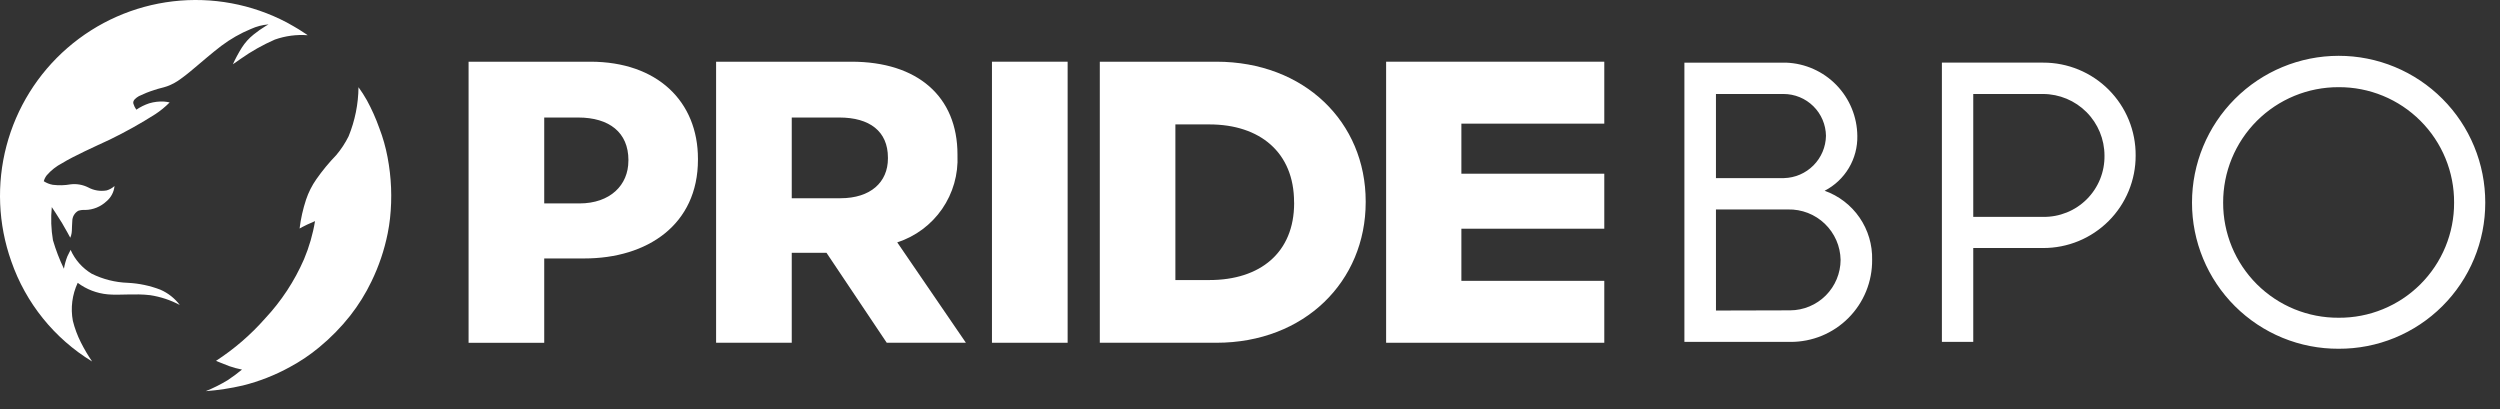
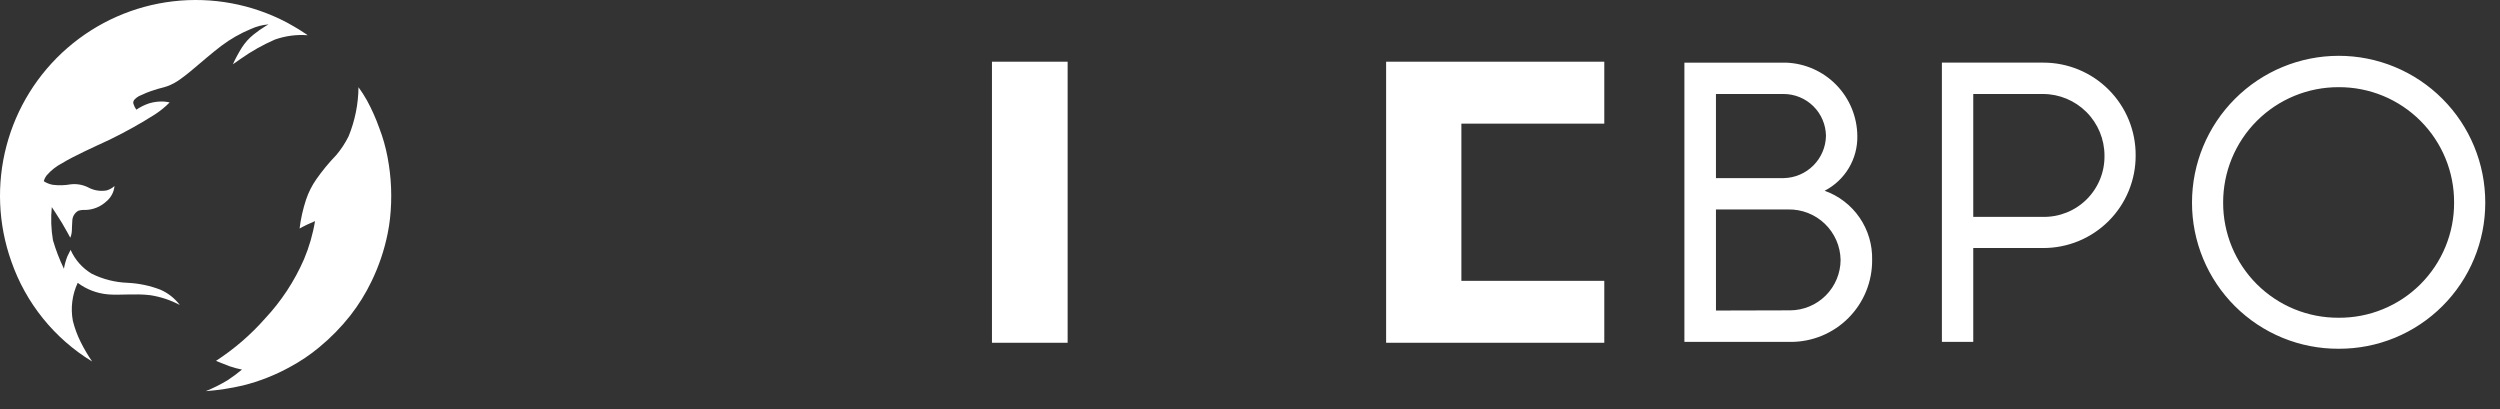
<svg xmlns="http://www.w3.org/2000/svg" width="116" height="19" viewBox="0 0 116 19" fill="none">
  <rect x="0" y="0" width="116" height="19" fill="#333333" stroke="none" />
  <path d="M16.634 4.046C16.627 4.826 16.471 5.598 16.177 6.32C16.021 6.635 15.828 6.93 15.601 7.198C15.264 7.546 14.956 7.92 14.678 8.317C14.474 8.608 14.313 8.928 14.2 9.266C14.057 9.701 13.956 10.148 13.901 10.603C13.901 10.603 14.118 10.48 14.257 10.419C14.397 10.358 14.617 10.26 14.617 10.26C14.517 10.868 14.345 11.462 14.106 12.029C13.665 13.043 13.054 13.973 12.298 14.78C11.633 15.535 10.867 16.195 10.023 16.743C10.023 16.743 10.37 16.889 10.635 16.988C10.828 17.056 11.026 17.109 11.228 17.148C11.015 17.325 10.794 17.489 10.563 17.641C10.238 17.838 9.898 18.008 9.546 18.15C10.125 18.106 10.701 18.018 11.267 17.887C12.029 17.697 12.763 17.409 13.451 17.03C13.935 16.77 14.393 16.462 14.816 16.11C15.344 15.675 15.825 15.184 16.249 14.647C16.635 14.155 16.966 13.622 17.237 13.057C17.582 12.348 17.835 11.598 17.99 10.824C18.036 10.595 18.072 10.36 18.098 10.124C18.2 9.181 18.161 8.228 17.983 7.296C17.897 6.834 17.768 6.38 17.599 5.941C17.442 5.499 17.25 5.069 17.026 4.657C16.908 4.446 16.777 4.242 16.634 4.046ZM14.28 1.635C13.762 1.595 13.242 1.664 12.752 1.837C12.194 2.081 11.662 2.381 11.165 2.732C10.995 2.847 10.805 2.983 10.805 2.983C10.926 2.718 11.064 2.46 11.219 2.213C11.367 1.98 11.553 1.773 11.769 1.601C11.948 1.456 12.137 1.324 12.334 1.204L12.46 1.132C12.178 1.154 11.901 1.226 11.643 1.344C11.154 1.546 10.693 1.809 10.27 2.127C9.852 2.444 9.308 2.916 9.154 3.044C8.999 3.173 8.67 3.46 8.4 3.649C8.205 3.798 7.988 3.917 7.758 4.002C7.544 4.077 7.398 4.093 7.155 4.178C6.913 4.254 6.677 4.348 6.449 4.458C6.308 4.542 6.147 4.659 6.189 4.811C6.219 4.911 6.265 5.005 6.326 5.089C6.51 4.964 6.711 4.865 6.922 4.794C7.147 4.727 7.383 4.699 7.618 4.713C7.703 4.72 7.788 4.733 7.872 4.753C7.671 4.956 7.449 5.138 7.211 5.295C6.529 5.729 5.824 6.123 5.098 6.476C4.412 6.795 3.406 7.248 2.882 7.572C2.612 7.712 2.371 7.902 2.171 8.131C2.106 8.214 2.058 8.308 2.031 8.409C2.158 8.492 2.3 8.548 2.449 8.575C2.726 8.609 3.006 8.602 3.28 8.553C3.559 8.52 3.84 8.57 4.091 8.695C4.352 8.837 4.653 8.887 4.947 8.836C5.083 8.797 5.208 8.727 5.313 8.631C5.288 8.907 5.154 9.161 4.942 9.339C4.674 9.592 4.321 9.736 3.953 9.742C3.844 9.734 3.734 9.747 3.63 9.781C3.546 9.829 3.477 9.898 3.428 9.982C3.38 10.065 3.355 10.16 3.354 10.257C3.34 10.42 3.341 10.58 3.334 10.707C3.331 10.778 3.32 10.849 3.301 10.918C3.291 10.957 3.278 10.995 3.261 11.031C3.261 11.031 3.043 10.622 2.881 10.353C2.72 10.083 2.403 9.61 2.403 9.61C2.353 10.122 2.371 10.639 2.457 11.146C2.59 11.601 2.76 12.044 2.966 12.47C3 12.27 3.055 12.074 3.13 11.886C3.225 11.693 3.276 11.594 3.276 11.594C3.48 12.055 3.822 12.441 4.254 12.7C4.777 12.959 5.349 13.103 5.933 13.123C6.451 13.149 6.962 13.256 7.445 13.443C7.8 13.598 8.109 13.842 8.342 14.151C7.915 13.924 7.453 13.771 6.976 13.697C6.27 13.61 5.549 13.71 4.998 13.658C4.494 13.612 4.011 13.427 3.606 13.123C3.348 13.674 3.269 14.291 3.381 14.889C3.467 15.234 3.592 15.569 3.752 15.886C3.906 16.193 4.081 16.489 4.274 16.773C2.52 15.705 1.194 14.059 0.522 12.119C-0.088 10.398 -0.165 8.534 0.3 6.769C0.765 5.003 1.751 3.419 3.13 2.223C4.509 1.026 6.217 0.273 8.03 0.061C9.843 -0.15 11.678 0.189 13.296 1.036C13.561 1.185 13.711 1.267 13.863 1.362C14.188 1.565 14.28 1.636 14.28 1.636" fill="white" />
  <path d="M79.62 9.719H82.965C83.278 9.712 83.591 9.767 83.884 9.88C84.177 9.994 84.444 10.165 84.671 10.382C84.897 10.6 85.079 10.86 85.205 11.148C85.331 11.435 85.398 11.745 85.404 12.059C85.401 12.679 85.153 13.273 84.715 13.711C84.277 14.149 83.683 14.397 83.064 14.4C81.916 14.4 80.768 14.409 79.621 14.409L79.62 9.719ZM79.62 8.264V4.361H82.755C83.273 4.361 83.77 4.564 84.139 4.928C84.508 5.292 84.718 5.786 84.725 6.304C84.716 6.819 84.507 7.311 84.143 7.676C83.78 8.041 83.289 8.252 82.774 8.264H79.62ZM84.662 8.852C85.128 8.612 85.518 8.246 85.786 7.796C86.055 7.345 86.191 6.829 86.18 6.304C86.171 5.423 85.824 4.579 85.21 3.946C84.596 3.314 83.763 2.942 82.882 2.907H78.156V15.864H83.081C83.58 15.866 84.075 15.768 84.536 15.578C84.997 15.387 85.416 15.107 85.768 14.753C86.121 14.399 86.399 13.979 86.588 13.516C86.776 13.054 86.871 12.559 86.867 12.059C86.884 11.361 86.681 10.674 86.285 10.098C85.889 9.521 85.321 9.085 84.662 8.851V8.852ZM91.559 4.361H94.802C95.558 4.365 96.281 4.667 96.814 5.202C97.347 5.737 97.647 6.461 97.648 7.216C97.654 7.592 97.585 7.965 97.444 8.313C97.303 8.661 97.094 8.977 96.828 9.243C96.563 9.508 96.247 9.718 95.899 9.858C95.55 9.999 95.178 10.069 94.802 10.063H91.559V4.361ZM91.559 11.508H94.802C95.366 11.51 95.925 11.4 96.447 11.185C96.968 10.97 97.442 10.653 97.841 10.255C98.24 9.856 98.556 9.382 98.771 8.86C98.986 8.339 99.096 7.78 99.094 7.216C99.098 6.65 98.99 6.089 98.776 5.566C98.562 5.042 98.246 4.567 97.847 4.166C97.448 3.765 96.973 3.447 96.451 3.231C95.928 3.015 95.368 2.904 94.802 2.906H90.104V15.863H91.559V11.508ZM108.512 14.743C107.809 14.747 107.112 14.612 106.461 14.346C105.81 14.079 105.218 13.686 104.72 13.19C104.222 12.693 103.827 12.103 103.558 11.453C103.29 10.803 103.152 10.106 103.154 9.403C103.152 8.699 103.289 8.001 103.557 7.35C103.826 6.699 104.22 6.107 104.718 5.609C105.216 5.111 105.808 4.717 106.459 4.448C107.11 4.18 107.808 4.043 108.512 4.045C109.217 4.041 109.915 4.177 110.567 4.445C111.219 4.713 111.811 5.108 112.309 5.606C112.807 6.104 113.202 6.696 113.47 7.348C113.738 8 113.874 8.698 113.87 9.403C113.873 10.106 113.736 10.803 113.467 11.454C113.199 12.104 112.804 12.694 112.306 13.191C111.808 13.688 111.216 14.081 110.565 14.347C109.914 14.614 109.216 14.748 108.512 14.743ZM115.316 9.403C115.318 8.508 115.143 7.622 114.802 6.796C114.461 5.969 113.96 5.217 113.328 4.585C112.696 3.952 111.946 3.45 111.119 3.107C110.293 2.765 109.407 2.589 108.513 2.59C106.707 2.591 104.976 3.31 103.7 4.588C102.424 5.865 101.708 7.597 101.709 9.403C101.708 10.296 101.884 11.179 102.226 12.004C102.567 12.828 103.069 13.577 103.701 14.207C104.334 14.837 105.084 15.336 105.91 15.675C106.736 16.014 107.62 16.186 108.513 16.182C109.405 16.186 110.29 16.014 111.116 15.675C111.941 15.336 112.692 14.837 113.324 14.207C113.956 13.577 114.458 12.828 114.8 12.004C115.142 11.179 115.317 10.296 115.316 9.403Z" fill="white" />
-   <path d="M27.113 11.992H25.252V15.905H21.742V2.863H27.392C30.503 2.863 32.385 4.708 32.385 7.371V7.409C32.385 10.427 30.038 11.992 27.113 11.992ZM29.159 7.428C29.159 6.144 28.265 5.453 26.83 5.453H25.252V9.439H26.884C28.319 9.439 29.157 8.583 29.157 7.464L29.159 7.428Z" fill="white" />
-   <path d="M41.145 15.904L38.35 11.731H36.737V15.904H33.227V2.863H39.508C42.583 2.863 44.427 4.484 44.427 7.167V7.204C44.468 8.091 44.218 8.967 43.713 9.698C43.208 10.428 42.477 10.972 41.632 11.246L44.818 15.904H41.145ZM41.2 7.316C41.2 6.086 40.344 5.453 38.946 5.453H36.737V9.198H38.999C40.396 9.198 41.2 8.452 41.2 7.354V7.316Z" fill="white" />
  <path d="M46.027 15.904V2.863H49.538V15.904H46.027Z" fill="white" />
-   <path d="M56.438 15.904H51.031V2.863H56.438C60.535 2.863 63.368 5.676 63.368 9.344V9.382C63.368 13.054 60.536 15.904 56.438 15.904ZM60.045 9.383C60.045 7.073 58.462 5.773 56.115 5.773H54.538V12.994H56.118C58.465 12.994 60.048 11.731 60.048 9.421L60.045 9.383Z" fill="white" />
-   <path d="M64.316 15.904V2.863H74.439V5.737H67.808V8.06H74.439V10.612H67.808V13.031H74.439V15.904L64.316 15.904Z" fill="white" />
+   <path d="M64.316 15.904V2.863H74.439V5.737H67.808V8.06H74.439H67.808V13.031H74.439V15.904L64.316 15.904Z" fill="white" />
</svg>